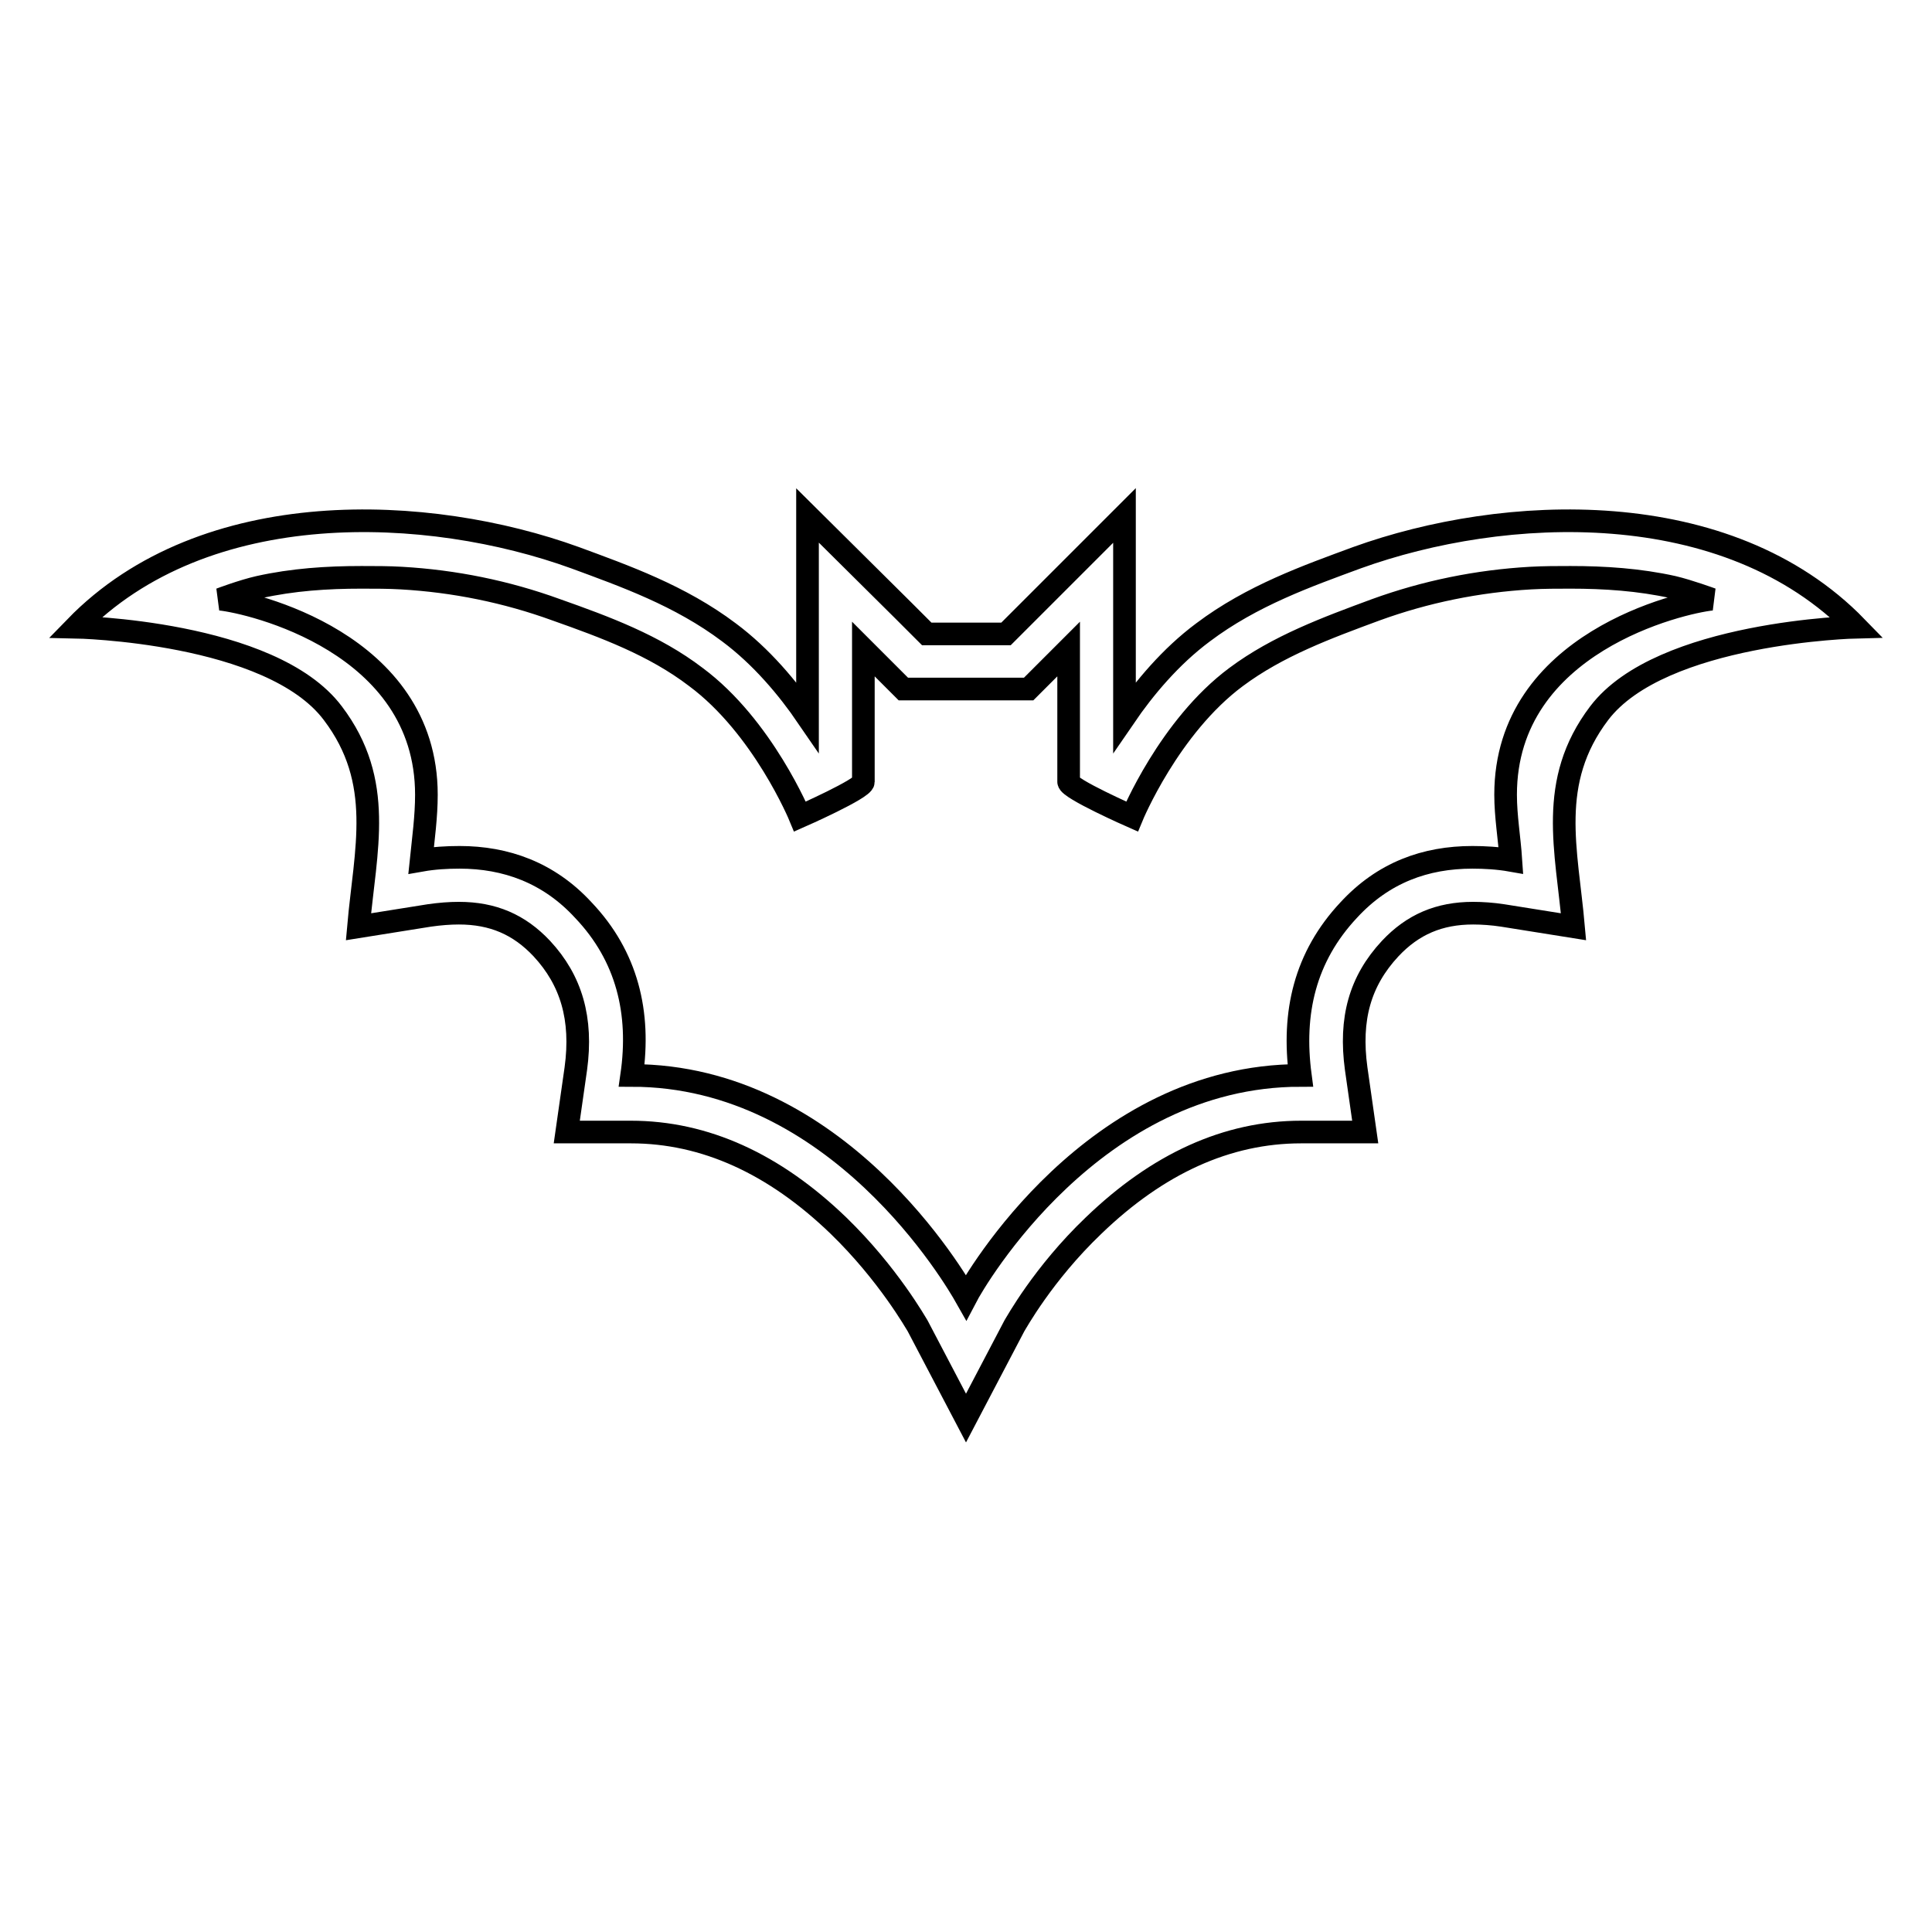
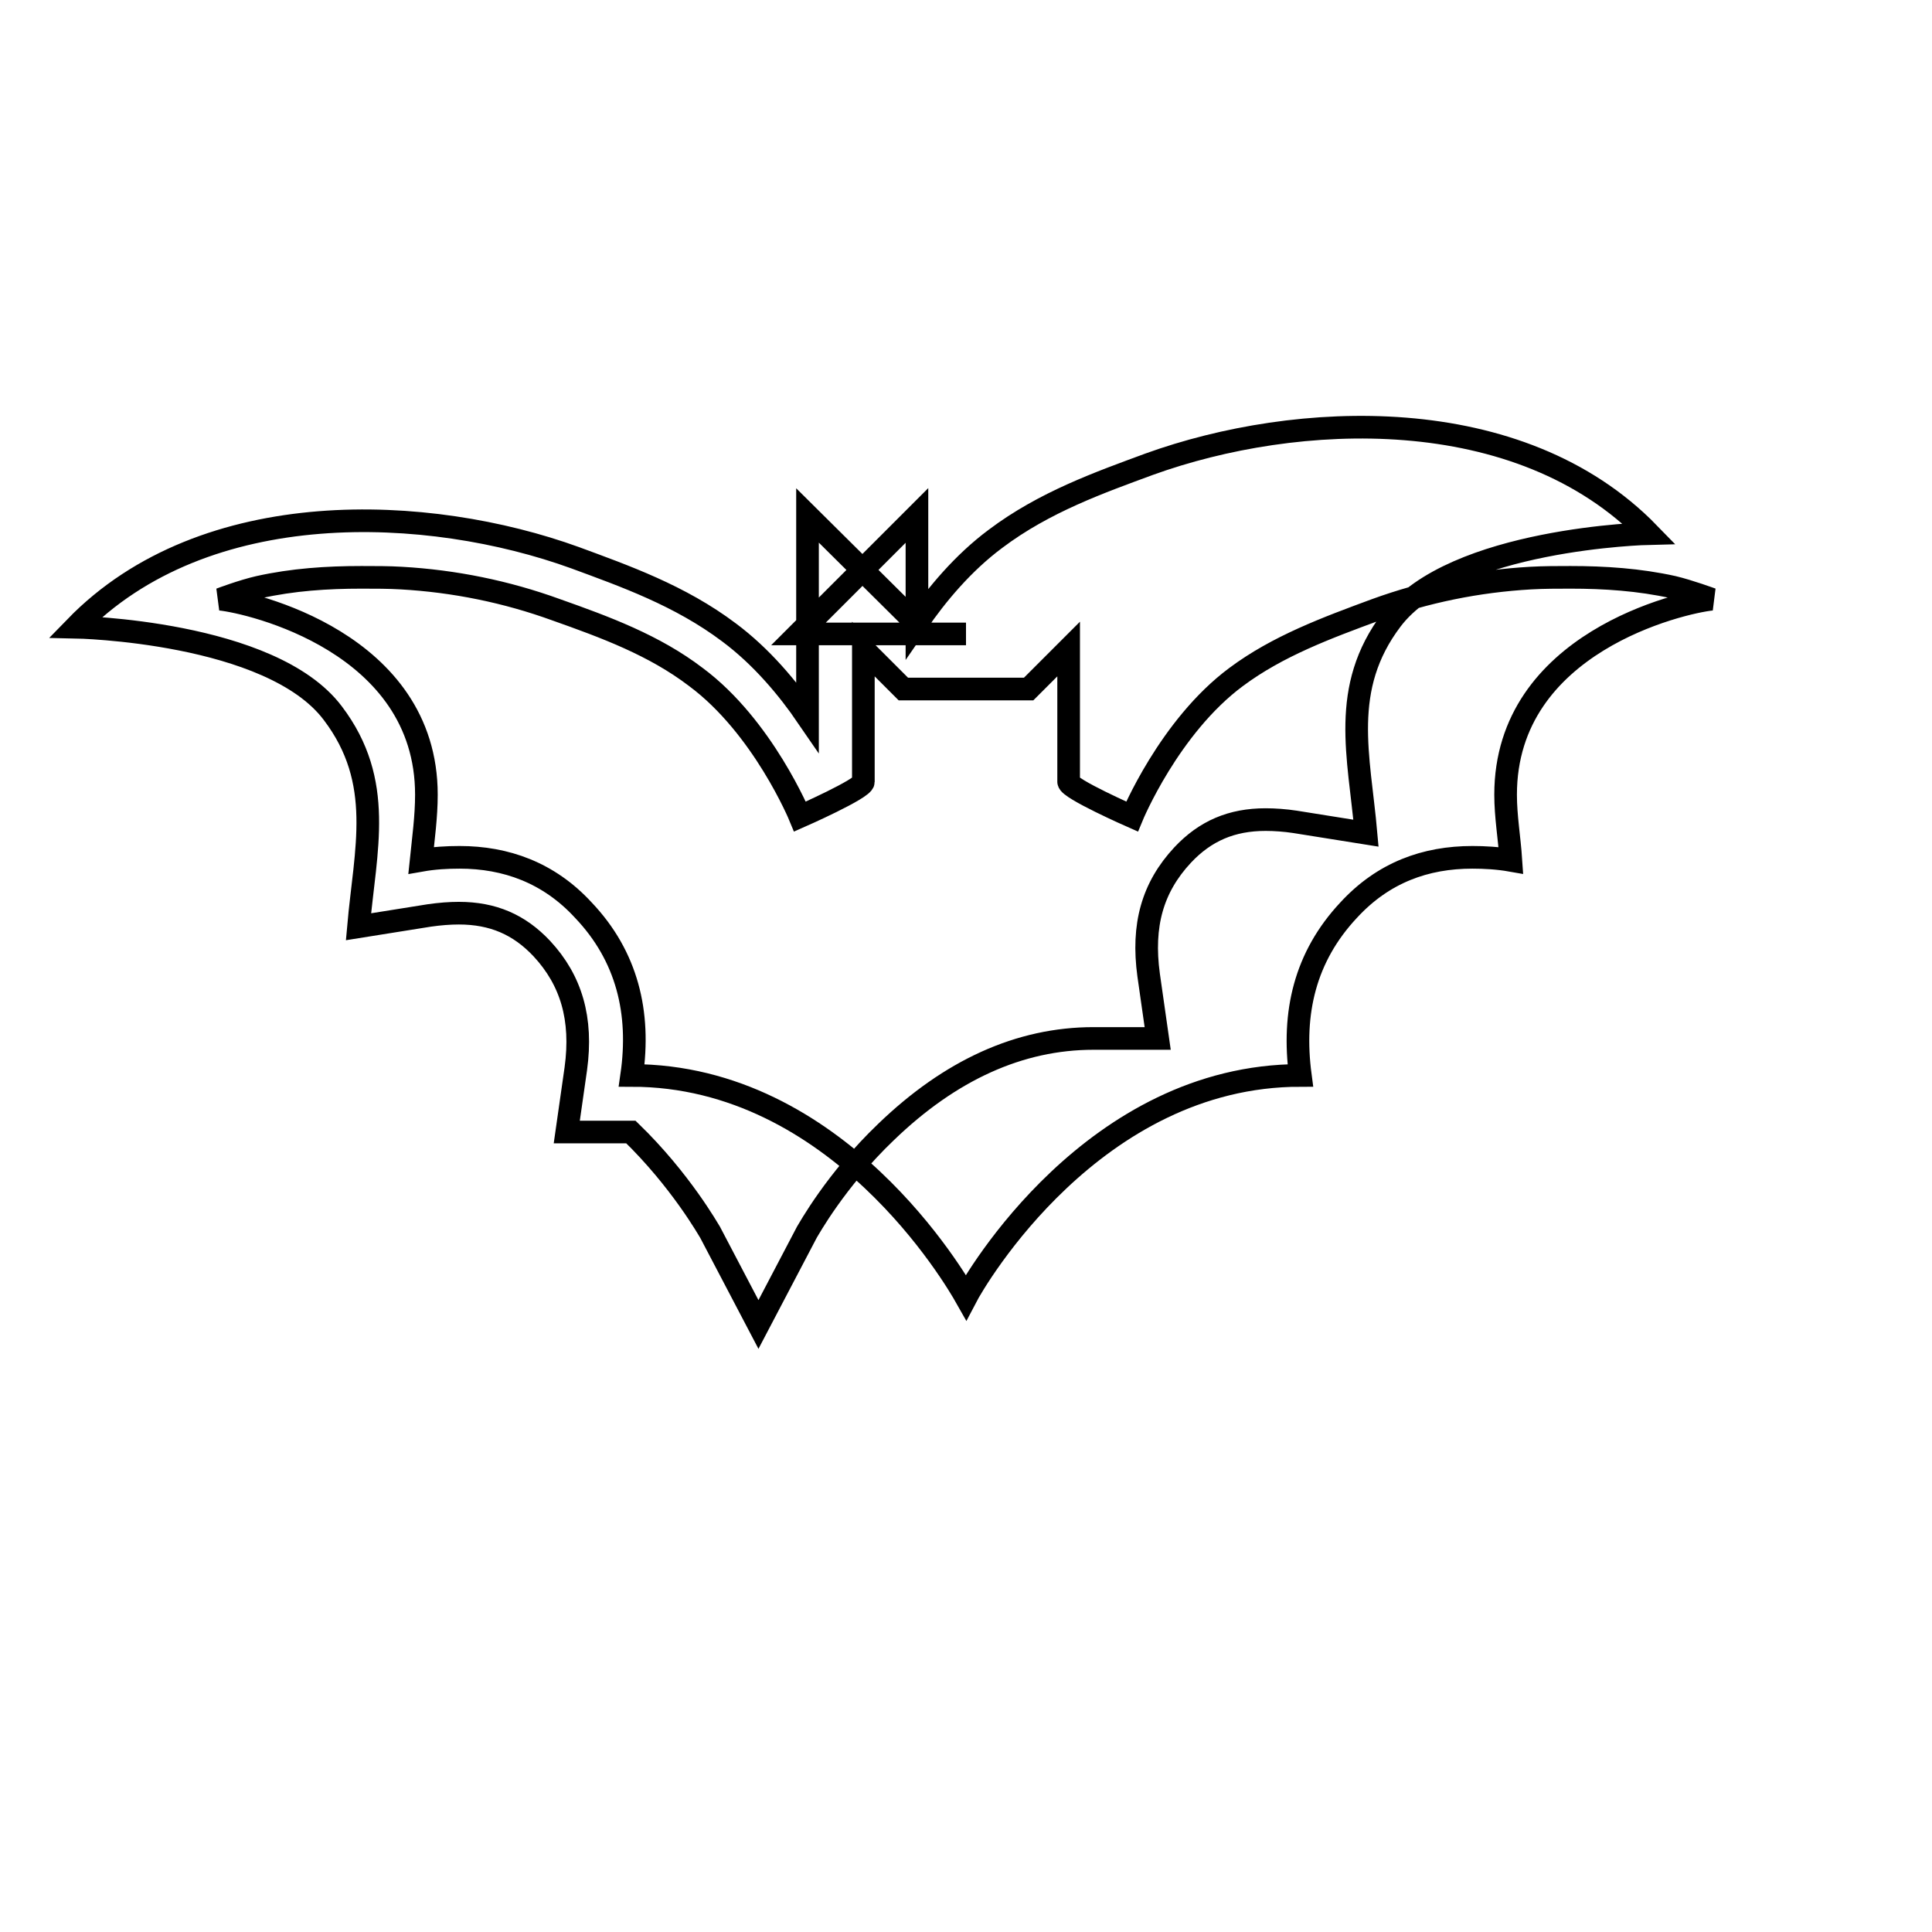
<svg xmlns="http://www.w3.org/2000/svg" version="1.1" x="0px" y="0px" viewBox="0 0 256 256" enable-background="new 0 0 256 256" xml:space="preserve">
  <g>
    <g>
      <g>
-         <path stroke-width="3" fill-opacity="0" stroke="#000000" d="M44.1,94.5c6.9,9.1,4.3,18.1,3.4,28.3l9.4-1.5c1.4-0.2,2.7-0.3,3.9-0.3c4.5,0,8,1.5,11,4.7c3.9,4.2,5.4,9.3,4.5,15.9l-1.2,8.4h8.5c9.8,0,19,4.2,27.5,12.4c6.6,6.4,10.3,13,10.5,13.3l6.4,12.2l6.4-12.2c0.2-0.3,3.8-6.9,10.5-13.3c8.5-8.2,17.7-12.4,27.5-12.4h8.5l-1.2-8.4c-0.9-6.6,0.5-11.6,4.5-15.9c3-3.2,6.5-4.7,11-4.7c1.2,0,2.6,0.1,3.9,0.3l9.4,1.5c-0.9-10.2-3.5-19.2,3.4-28.3c8.2-10.8,34.1-11.4,34.1-11.4c-17.2-17.7-46.8-16.2-66.2-9.2c-6.5,2.4-13.9,5-20.4,9.9c-4.3,3.2-7.8,7.4-10.4,11.2c0-4.5,0-8.9,0-8.9V68.3l-12.6,12.6l-3.1,3.1H128h-5.2l-3.1-3.1L107,68.3v17.8c0,0,0,4.4,0,8.9c-2.6-3.8-6.1-8-10.4-11.2c-6.5-4.9-13.9-7.5-20.4-9.9c-19.3-7-49-8.5-66.2,9.2C10,83.1,35.9,83.6,44.1,94.5z M34.3,77.8c4.5-1,9-1.3,13.6-1.3c1.8,0,3.6,0,5.3,0.1c7,0.4,13.9,1.8,20.5,4.2c6.5,2.3,13,4.7,18.5,8.9c8.9,6.6,13.8,18.5,13.8,18.5s8.4-3.7,8.4-4.6c0-4.3,0-17.6,0-17.6l5.3,5.3h8.3h8.3l5.3-5.3c0,0,0,13.3,0,17.6c0,0.9,8.4,4.6,8.4,4.6s4.9-11.9,13.8-18.5c5.5-4.1,12-6.5,18.5-8.9c6.6-2.4,13.5-3.8,20.5-4.2c1.8-0.1,3.6-0.1,5.3-0.1c4.5,0,9.1,0.3,13.6,1.3c2.1,0.5,5.1,1.6,5.1,1.6c-3.9,0.4-27.3,5.7-27.3,25.9c0,2.9,0.5,5.7,0.7,8.7c-1.7-0.3-3.5-0.4-5.1-0.4c-6.2,0-11.8,2-16.4,7c-5.8,6.2-7.5,13.6-6.4,21.9c-27.4,0-43.1,27.1-44.3,29.4c-1.3-2.3-17-29.4-44.3-29.4c1.2-8.3-0.6-15.8-6.4-21.9c-4.6-5-10.3-7-16.4-7c-1.7,0-3.4,0.1-5.1,0.4c0.3-2.9,0.7-5.8,0.7-8.7c0-20.2-23.4-25.5-27.3-25.9C29.2,79.4,32.1,78.3,34.3,77.8z" />
+         <path stroke-width="3" fill-opacity="0" stroke="#000000" d="M44.1,94.5c6.9,9.1,4.3,18.1,3.4,28.3l9.4-1.5c1.4-0.2,2.7-0.3,3.9-0.3c4.5,0,8,1.5,11,4.7c3.9,4.2,5.4,9.3,4.5,15.9l-1.2,8.4h8.5c6.6,6.4,10.3,13,10.5,13.3l6.4,12.2l6.4-12.2c0.2-0.3,3.8-6.9,10.5-13.3c8.5-8.2,17.7-12.4,27.5-12.4h8.5l-1.2-8.4c-0.9-6.6,0.5-11.6,4.5-15.9c3-3.2,6.5-4.7,11-4.7c1.2,0,2.6,0.1,3.9,0.3l9.4,1.5c-0.9-10.2-3.5-19.2,3.4-28.3c8.2-10.8,34.1-11.4,34.1-11.4c-17.2-17.7-46.8-16.2-66.2-9.2c-6.5,2.4-13.9,5-20.4,9.9c-4.3,3.2-7.8,7.4-10.4,11.2c0-4.5,0-8.9,0-8.9V68.3l-12.6,12.6l-3.1,3.1H128h-5.2l-3.1-3.1L107,68.3v17.8c0,0,0,4.4,0,8.9c-2.6-3.8-6.1-8-10.4-11.2c-6.5-4.9-13.9-7.5-20.4-9.9c-19.3-7-49-8.5-66.2,9.2C10,83.1,35.9,83.6,44.1,94.5z M34.3,77.8c4.5-1,9-1.3,13.6-1.3c1.8,0,3.6,0,5.3,0.1c7,0.4,13.9,1.8,20.5,4.2c6.5,2.3,13,4.7,18.5,8.9c8.9,6.6,13.8,18.5,13.8,18.5s8.4-3.7,8.4-4.6c0-4.3,0-17.6,0-17.6l5.3,5.3h8.3h8.3l5.3-5.3c0,0,0,13.3,0,17.6c0,0.9,8.4,4.6,8.4,4.6s4.9-11.9,13.8-18.5c5.5-4.1,12-6.5,18.5-8.9c6.6-2.4,13.5-3.8,20.5-4.2c1.8-0.1,3.6-0.1,5.3-0.1c4.5,0,9.1,0.3,13.6,1.3c2.1,0.5,5.1,1.6,5.1,1.6c-3.9,0.4-27.3,5.7-27.3,25.9c0,2.9,0.5,5.7,0.7,8.7c-1.7-0.3-3.5-0.4-5.1-0.4c-6.2,0-11.8,2-16.4,7c-5.8,6.2-7.5,13.6-6.4,21.9c-27.4,0-43.1,27.1-44.3,29.4c-1.3-2.3-17-29.4-44.3-29.4c1.2-8.3-0.6-15.8-6.4-21.9c-4.6-5-10.3-7-16.4-7c-1.7,0-3.4,0.1-5.1,0.4c0.3-2.9,0.7-5.8,0.7-8.7c0-20.2-23.4-25.5-27.3-25.9C29.2,79.4,32.1,78.3,34.3,77.8z" />
      </g>
      <g />
      <g />
      <g />
      <g />
      <g />
      <g />
      <g />
      <g />
      <g />
      <g />
      <g />
      <g />
      <g />
      <g />
      <g />
    </g>
  </g>
</svg>